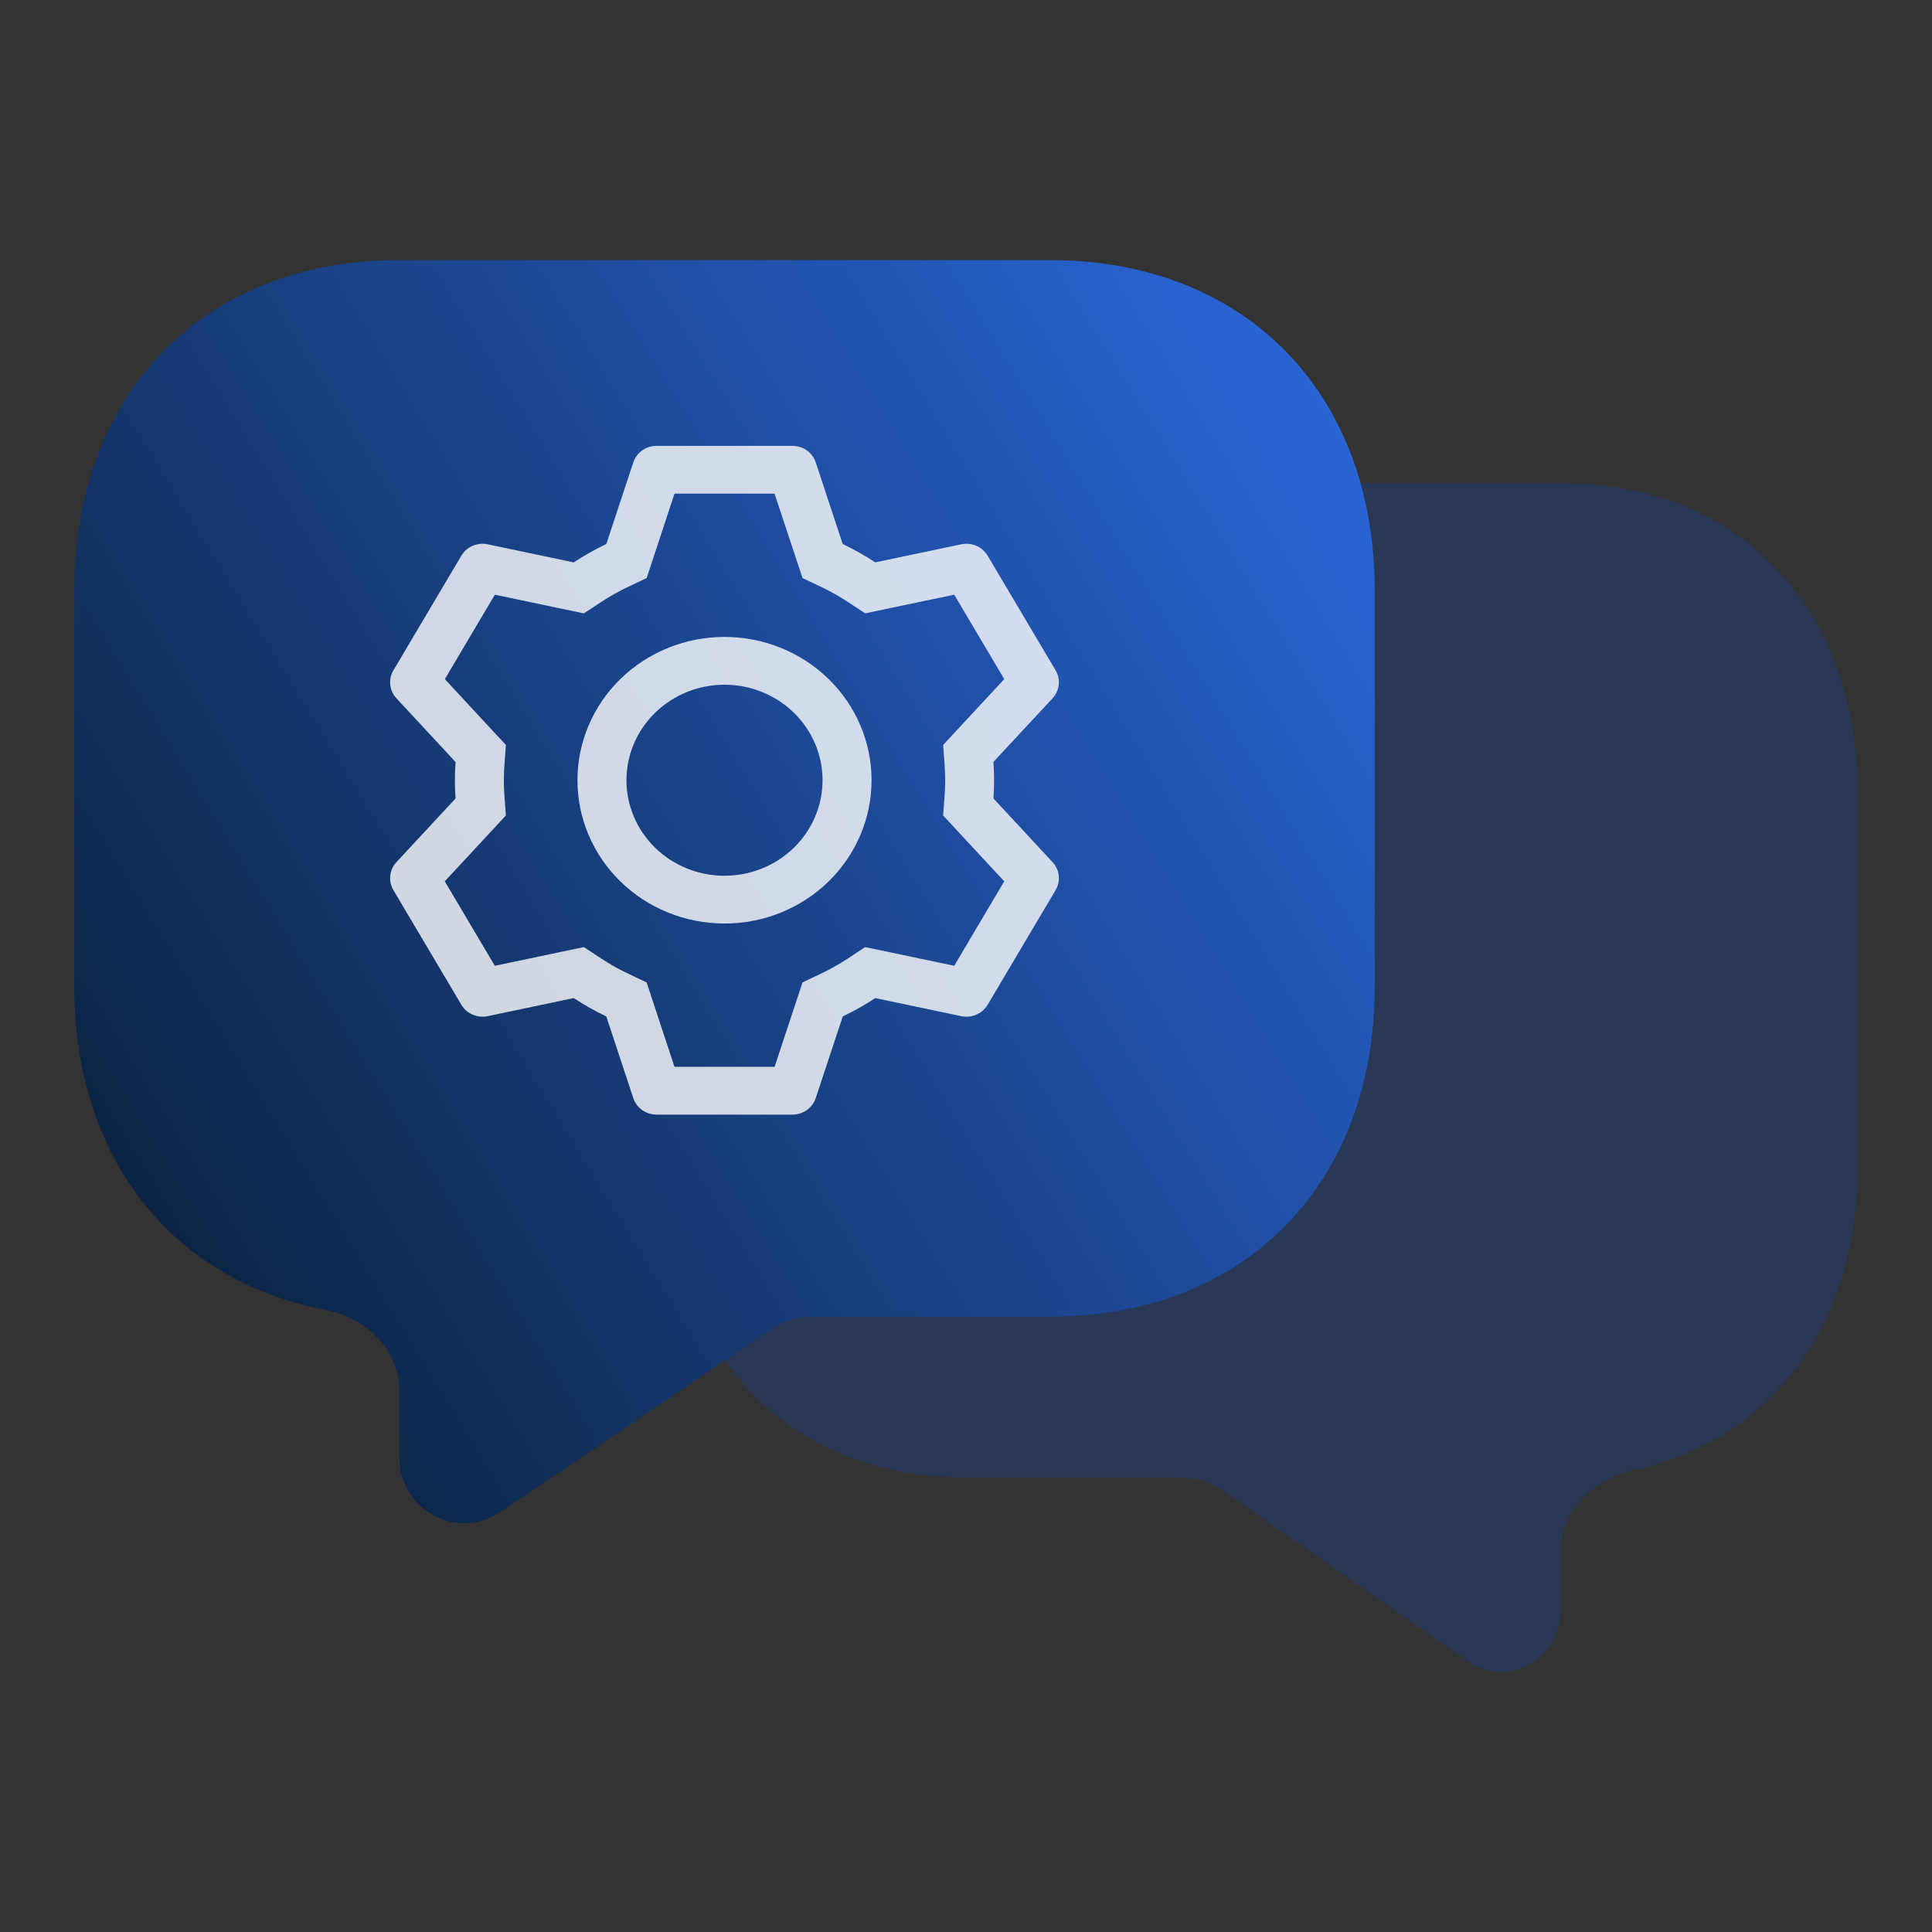
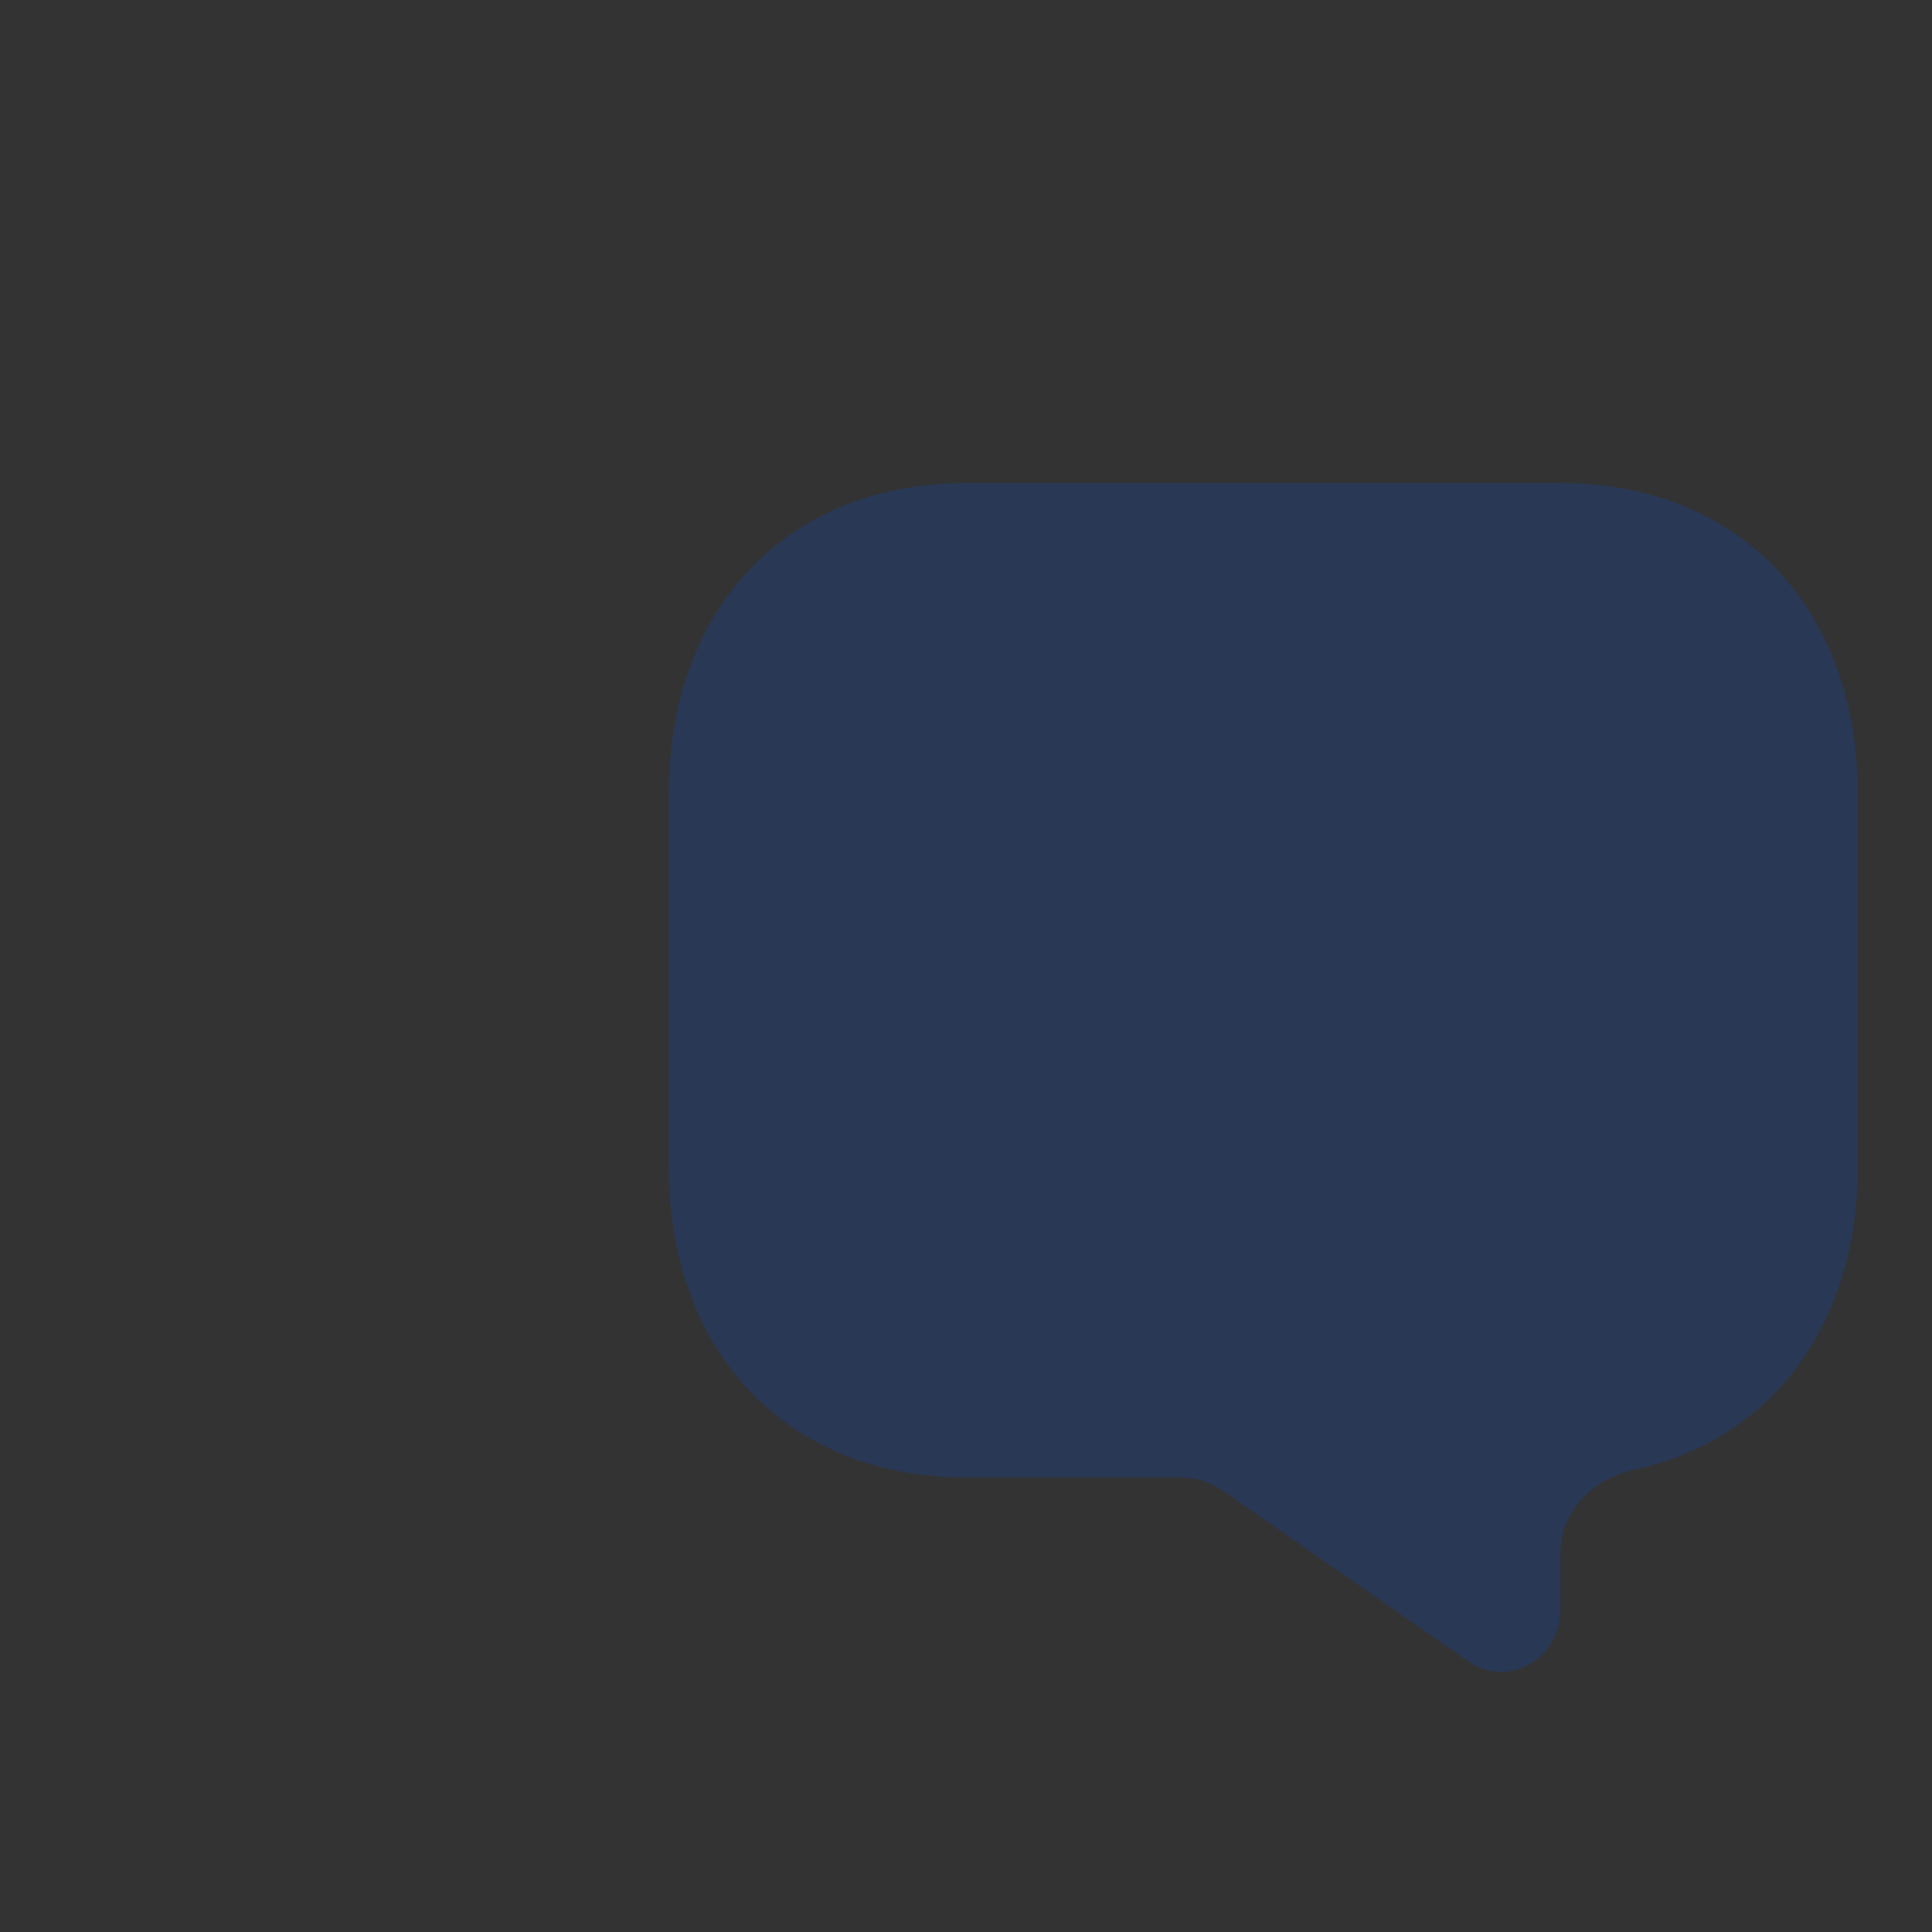
<svg xmlns="http://www.w3.org/2000/svg" width="52" height="52" viewBox="0 0 52 52" fill="none">
  <rect x="0" y="0" width="52" height="52" fill="#333333" stroke="none" />
  <g id="support">
    <path id="Vector" d="M26 39.766H31.773C32.181 39.766 32.58 39.891 32.915 40.124L39.52 44.718C40.576 45.453 42 44.667 42 43.329V41.766C42 40.661 42.907 39.794 43.986 39.559C47.663 38.758 50 35.691 50 31.401V21.364C50 16.346 46.8 13 42 13L26 13C21.2 13 18 16.346 18 21.364V31.401C18 36.42 21.2 39.766 26 39.766Z" fill="#1245A6" fill-opacity="0.3" />
-     <path id="Vector_2" d="M28.25 35.439H21.862C21.463 35.439 21.073 35.558 20.743 35.781L13.463 40.7C12.307 41.482 10.75 40.647 10.75 39.224V37.439C10.75 36.334 9.845 35.463 8.761 35.256C4.634 34.466 2 31.178 2 26.552V15.887C2 10.555 5.5 7 10.75 7H28.25C33.5 7 37 10.555 37 15.887V26.552C37 31.884 33.5 35.439 28.25 35.439Z" fill="url(#paint0_linear_2500_14068)" />
-     <path id="Vector_3" d="M21.328 12C21.468 12 21.604 12.043 21.717 12.123C21.83 12.204 21.914 12.317 21.956 12.446L22.682 14.643C22.987 14.789 23.278 14.952 23.557 15.136L25.873 14.65C26.01 14.621 26.152 14.636 26.28 14.691C26.407 14.747 26.514 14.84 26.583 14.958L28.412 18.043C28.482 18.161 28.511 18.297 28.496 18.433C28.481 18.568 28.423 18.695 28.329 18.796L26.739 20.506C26.762 20.834 26.762 21.163 26.739 21.491L28.329 23.204C28.423 23.305 28.481 23.432 28.496 23.567C28.511 23.703 28.482 23.839 28.412 23.957L26.583 27.043C26.514 27.161 26.407 27.254 26.28 27.309C26.152 27.364 26.01 27.379 25.873 27.35L23.557 26.864C23.28 27.047 22.987 27.211 22.683 27.357L21.956 29.554C21.914 29.683 21.83 29.796 21.717 29.877C21.604 29.957 21.468 30 21.328 30H17.672C17.532 30 17.396 29.957 17.283 29.877C17.17 29.796 17.086 29.683 17.044 29.554L16.319 27.358C16.015 27.213 15.722 27.048 15.442 26.863L13.127 27.35C12.99 27.379 12.848 27.364 12.72 27.308C12.592 27.253 12.486 27.16 12.417 27.042L10.588 23.957C10.518 23.839 10.489 23.703 10.504 23.567C10.519 23.432 10.577 23.305 10.671 23.204L12.261 21.491C12.238 21.164 12.238 20.836 12.261 20.509L10.671 18.796C10.577 18.695 10.519 18.568 10.504 18.433C10.489 18.297 10.518 18.161 10.588 18.043L12.417 14.957C12.486 14.839 12.593 14.746 12.72 14.691C12.848 14.636 12.99 14.621 13.127 14.65L15.442 15.137C15.722 14.953 16.015 14.787 16.319 14.642L17.045 12.446C17.087 12.317 17.171 12.204 17.283 12.124C17.395 12.044 17.531 12.001 17.67 12H21.327H21.328ZM20.846 13.286H18.154L17.405 15.558L16.9 15.798C16.651 15.916 16.412 16.051 16.182 16.202L15.715 16.51L13.319 16.006L11.973 18.279L13.616 20.051L13.576 20.596C13.557 20.865 13.557 21.135 13.576 21.404L13.616 21.949L11.971 23.721L13.318 25.994L15.714 25.491L16.181 25.798C16.41 25.949 16.65 26.084 16.898 26.202L17.404 26.442L18.154 28.714H20.848L21.6 26.441L22.104 26.202C22.352 26.084 22.592 25.949 22.821 25.798L23.286 25.491L25.683 25.994L27.029 23.721L25.385 21.949L25.425 21.404C25.444 21.134 25.444 20.864 25.425 20.595L25.385 20.05L27.03 18.279L25.683 16.006L23.286 16.508L22.821 16.202C22.592 16.051 22.352 15.916 22.104 15.798L21.6 15.559L20.847 13.286H20.846ZM19.5 17.143C20.55 17.143 21.556 17.549 22.299 18.273C23.041 18.996 23.458 19.977 23.458 21C23.458 22.023 23.041 23.004 22.299 23.727C21.556 24.451 20.55 24.857 19.5 24.857C18.45 24.857 17.444 24.451 16.701 23.727C15.959 23.004 15.542 22.023 15.542 21C15.542 19.977 15.959 18.996 16.701 18.273C17.444 17.549 18.45 17.143 19.5 17.143ZM19.5 18.429C18.8 18.429 18.129 18.7 17.634 19.182C17.139 19.664 16.861 20.318 16.861 21C16.861 21.682 17.139 22.336 17.634 22.818C18.129 23.3 18.8 23.571 19.5 23.571C20.2 23.571 20.871 23.3 21.366 22.818C21.861 22.336 22.139 21.682 22.139 21C22.139 20.318 21.861 19.664 21.366 19.182C20.871 18.7 20.2 18.429 19.5 18.429Z" fill="white" fill-opacity="0.8" />
  </g>
  <defs>
    <linearGradient id="paint0_linear_2500_14068" x1="3.466" y1="40.421" x2="43.275" y2="16.014" gradientUnits="userSpaceOnUse">
      <stop stop-color="#081D33" />
      <stop offset="1" stop-color="#2C6BE4" />
    </linearGradient>
  </defs>
</svg>